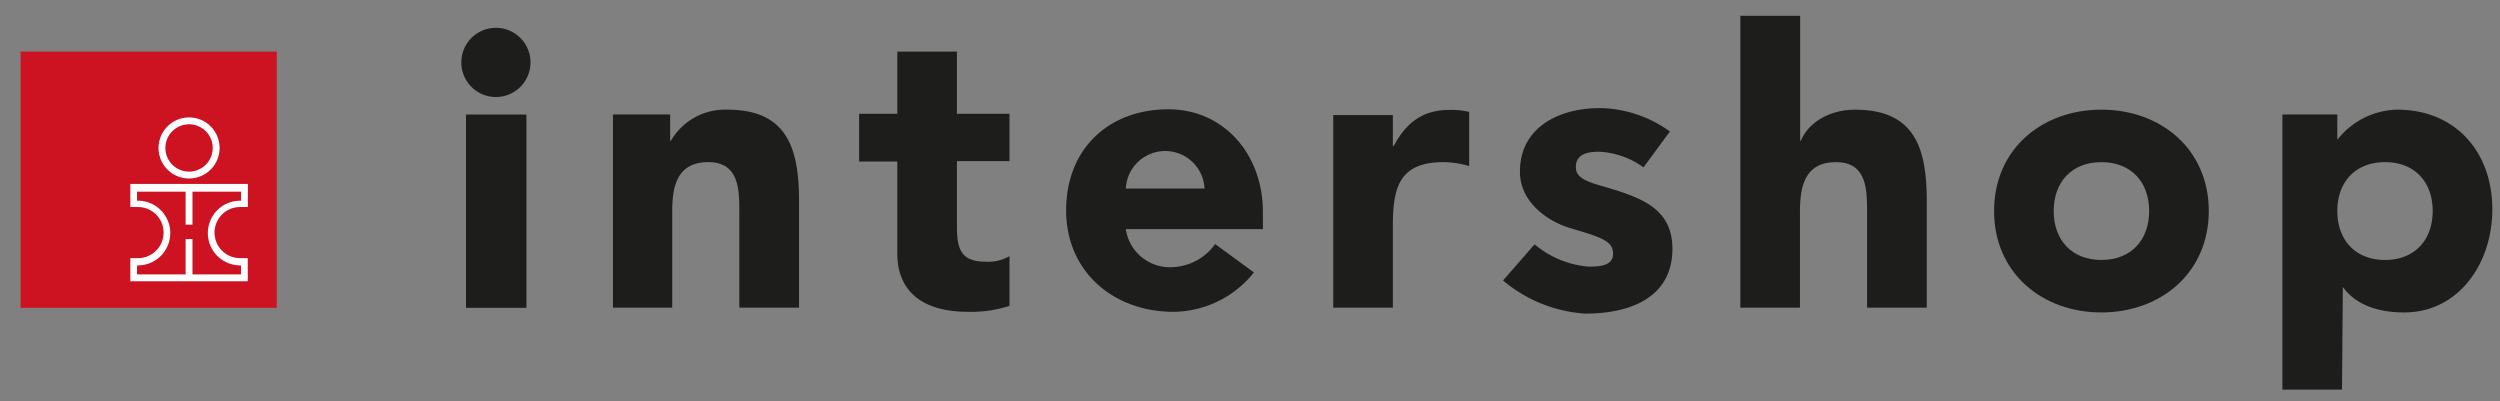
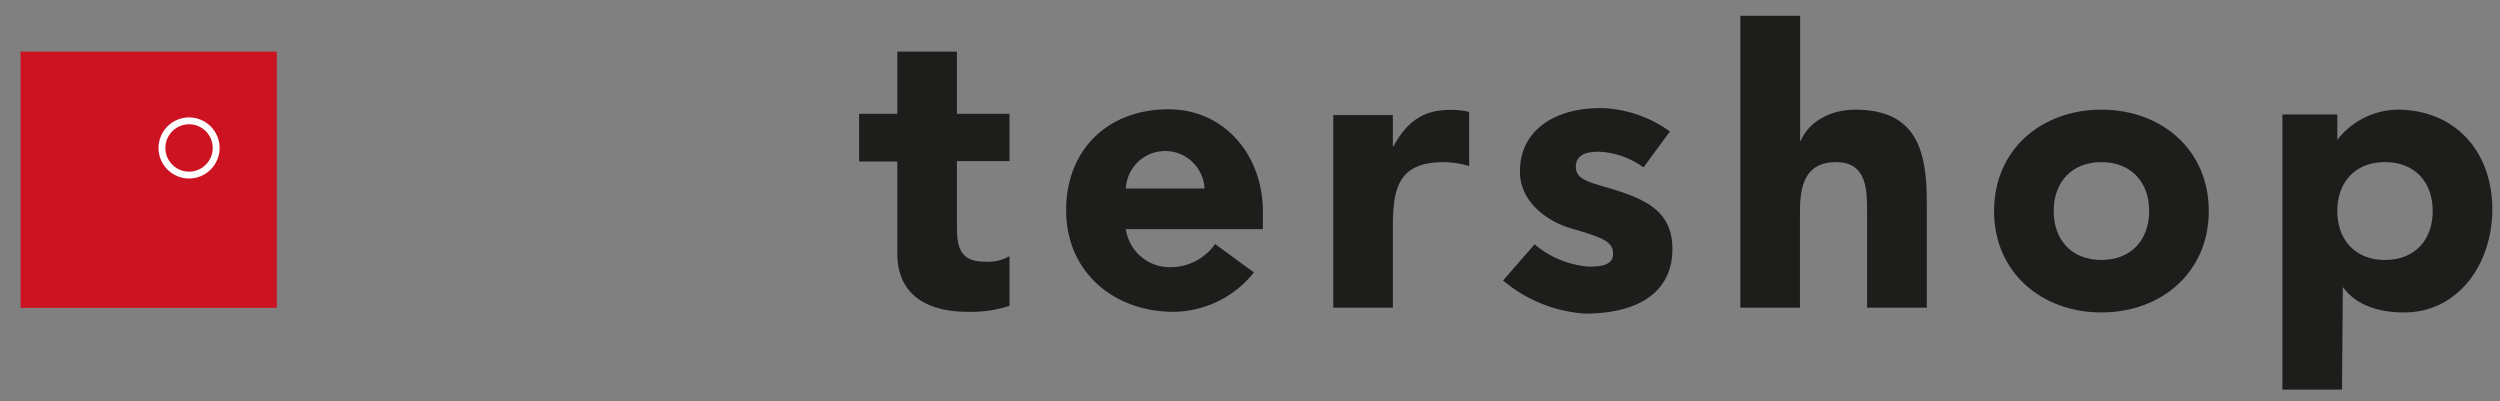
<svg xmlns="http://www.w3.org/2000/svg" id="Ebene_1" data-name="Ebene 1" viewBox="0 0 276.77 44.44">
  <rect x="0" y="0" width="276.77" height="44.44" fill="#808080" stroke="none" />
  <defs>
    <style>
      .cls-1, .cls-2 {
        fill: #1d1d1b;
      }

      .cls-1 {
        fill-rule: evenodd;
      }

      .cls-3 {
        fill: #cd1222;
      }

      .cls-4 {
        fill: #fff;
      }

      .cls-5 {
        fill: none;
      }
    </style>
  </defs>
  <title>logo_interhsop</title>
  <path class="cls-1" d="M333,216.36c0,3.21,2,5.42,5.28,5.42s5.28-2.21,5.28-5.42-2-5.41-5.28-5.41-5.28,2.2-5.28,5.41Zm-6.08,19.77V205.67H333v2.81a8.62,8.62,0,0,1,6.64-3.34c6.34,0,10.52,4.57,10.52,11.05,0,5.94-3.7,11.4-9.77,11.4-2.73,0-5.28-.75-6.78-2.82l-.09,11.36Z" transform="translate(-74.24 -193)" />
  <path class="cls-2" d="M186,205.6h-5.82v-6.89h-6.6v6.89h-4.23v5.28h4.23v10.17c0,4.67,3.39,6.47,7.79,6.47a13.7,13.7,0,0,0,4.63-.66v-5.5a4.77,4.77,0,0,1-2.69.61c-2.86,0-3.13-1.67-3.13-4v-7.13H186V205.6Z" transform="translate(-74.24 -193)" />
  <path class="cls-1" d="M198.88,213.87h8.71a4.36,4.36,0,0,0-8.71,0Zm9.86,6.13,4.32,3.16a11.52,11.52,0,0,1-8.9,4.36c-6.6,0-11.89-4.4-11.89-11.23S197,205.1,203.59,205.1c6.17,0,10.4,5,10.46,11.2v2.07H198.88a4.91,4.91,0,0,0,4.89,4.21,6.07,6.07,0,0,0,5-2.57Z" transform="translate(-74.24 -193)" />
-   <path class="cls-2" d="M125.31,199.91a3.83,3.83,0,1,0,3.83-3.83,3.83,3.83,0,0,0-3.83,3.83Z" transform="translate(-74.24 -193)" />
-   <polygon class="cls-2" points="51.59 34.08 58.28 34.08 58.28 12.68 51.59 12.68 51.59 34.08 51.59 34.08" />
  <path class="cls-2" d="M266.91,194.75v32.31h6.6V216.41c0-2.78.53-5.46,4-5.46s3.43,3.17,3.43,5.63v10.48h6.61v-11.8c0-5.72-1.24-10.12-7.93-10.12-3.21,0-5.37,1.76-6,3.43h-.09V194.75Z" transform="translate(-74.24 -193)" />
  <path class="cls-1" d="M295,216.36c0,6.82,5.28,11.23,11.88,11.23s11.89-4.41,11.89-11.23-5.28-11.22-11.89-11.22S295,209.54,295,216.36Zm6.6,0c0-3.21,2-5.41,5.28-5.41s5.29,2.2,5.29,5.41-2,5.42-5.29,5.42-5.28-2.21-5.28-5.42Z" transform="translate(-74.24 -193)" />
  <path class="cls-2" d="M259.13,207.57a13.62,13.62,0,0,0-7.28-2.59c-4.79-.17-9.36,2-9.34,7.05,0,3.29,3,5.5,5.69,6.26,3.37,1,4.63,1.4,4.62,2.82,0,1.26-1.36,1.43-2.79,1.4a10.6,10.6,0,0,1-5.9-2.46l-3.49,4a15.67,15.67,0,0,0,9.09,3.67c5.5,0,9.66-2.11,9.66-7.17,0-3.87-2.59-5.23-5.52-6.25s-5.17-1.15-5.17-2.8,1.7-1.7,2.6-1.7a9.09,9.09,0,0,1,4.89,1.73l2.94-4Z" transform="translate(-74.24 -193)" />
  <path class="cls-2" d="M221.84,227.06h6.6v-8.94c0-4.27.61-7.17,5.63-7.17a9.94,9.94,0,0,1,2.82.44v-6a8.51,8.51,0,0,0-2.2-.22c-2.9,0-4.75,1.36-6.16,4h-.09v-3.43h-6.6v21.39Z" transform="translate(-74.24 -193)" />
-   <path class="cls-2" d="M142.06,227.06h6.6V216.41c0-2.78.53-5.46,4-5.46s3.43,3.17,3.43,5.63v10.48h6.61v-11.8c0-5.72-1.24-10.12-7.93-10.12a6.94,6.94,0,0,0-6.25,3.43h-.09v-2.9h-6.33v21.39Z" transform="translate(-74.24 -193)" />
  <polygon class="cls-3" points="2.28 5.71 30.64 5.71 30.64 34.08 2.28 34.08 2.28 5.71 2.28 5.71" />
  <path class="cls-4" d="M95.17,206a3.38,3.38,0,1,1-3.38,3.38A3.39,3.39,0,0,1,95.17,206Zm0,.76a2.62,2.62,0,1,0,2.62,2.62,2.62,2.62,0,0,0-2.62-2.62Z" transform="translate(-74.24 -193)" />
-   <path class="cls-4" d="M101.68,213.36v2.56h-.86a2.83,2.83,0,0,0,0,5.66h.85v2.56h-13v-2.56h.85a2.83,2.83,0,0,0,0-5.66h-.85v-2.56Zm-6.13,6.11v3.91h5.37v-1h-.09a3.58,3.58,0,1,1,0-7.16h.1v-1H95.55v3.65h-.76v-3.65H89.41v1h.1a3.58,3.58,0,0,1,0,7.16h-.1v1h5.38v-3.91Z" transform="translate(-74.24 -193)" />
  <rect class="cls-5" width="276.77" height="44.44" />
</svg>